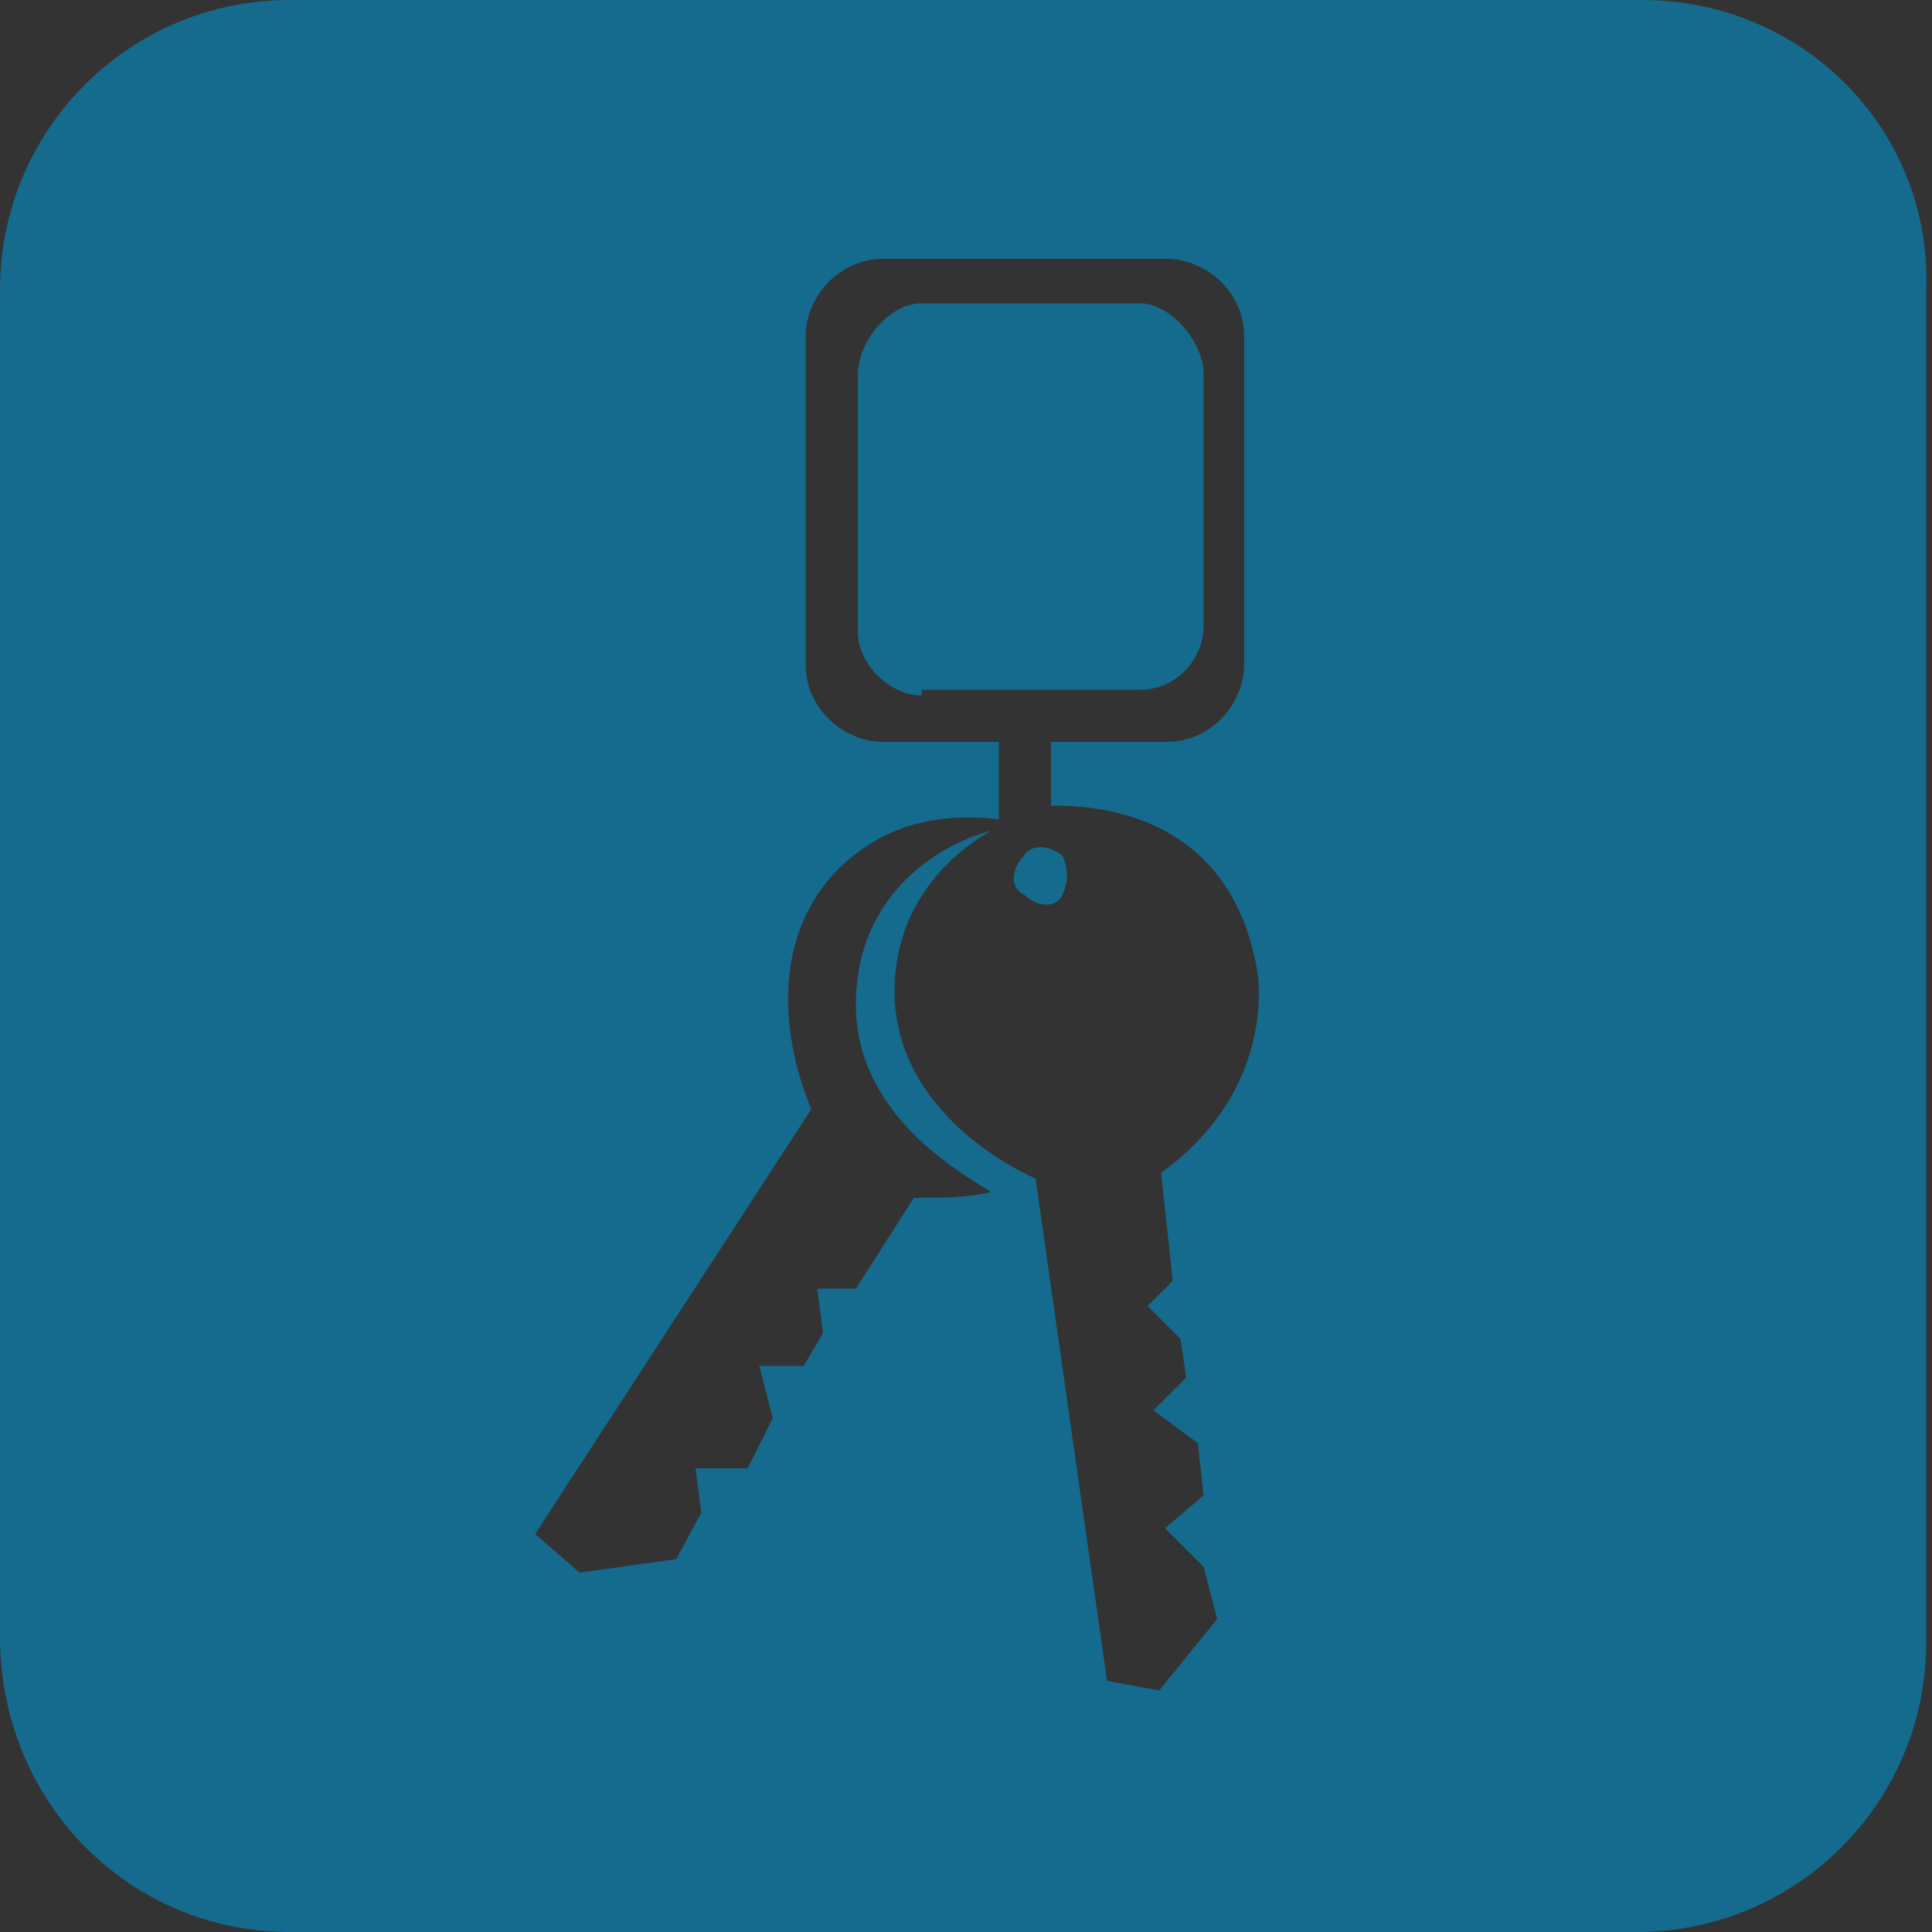
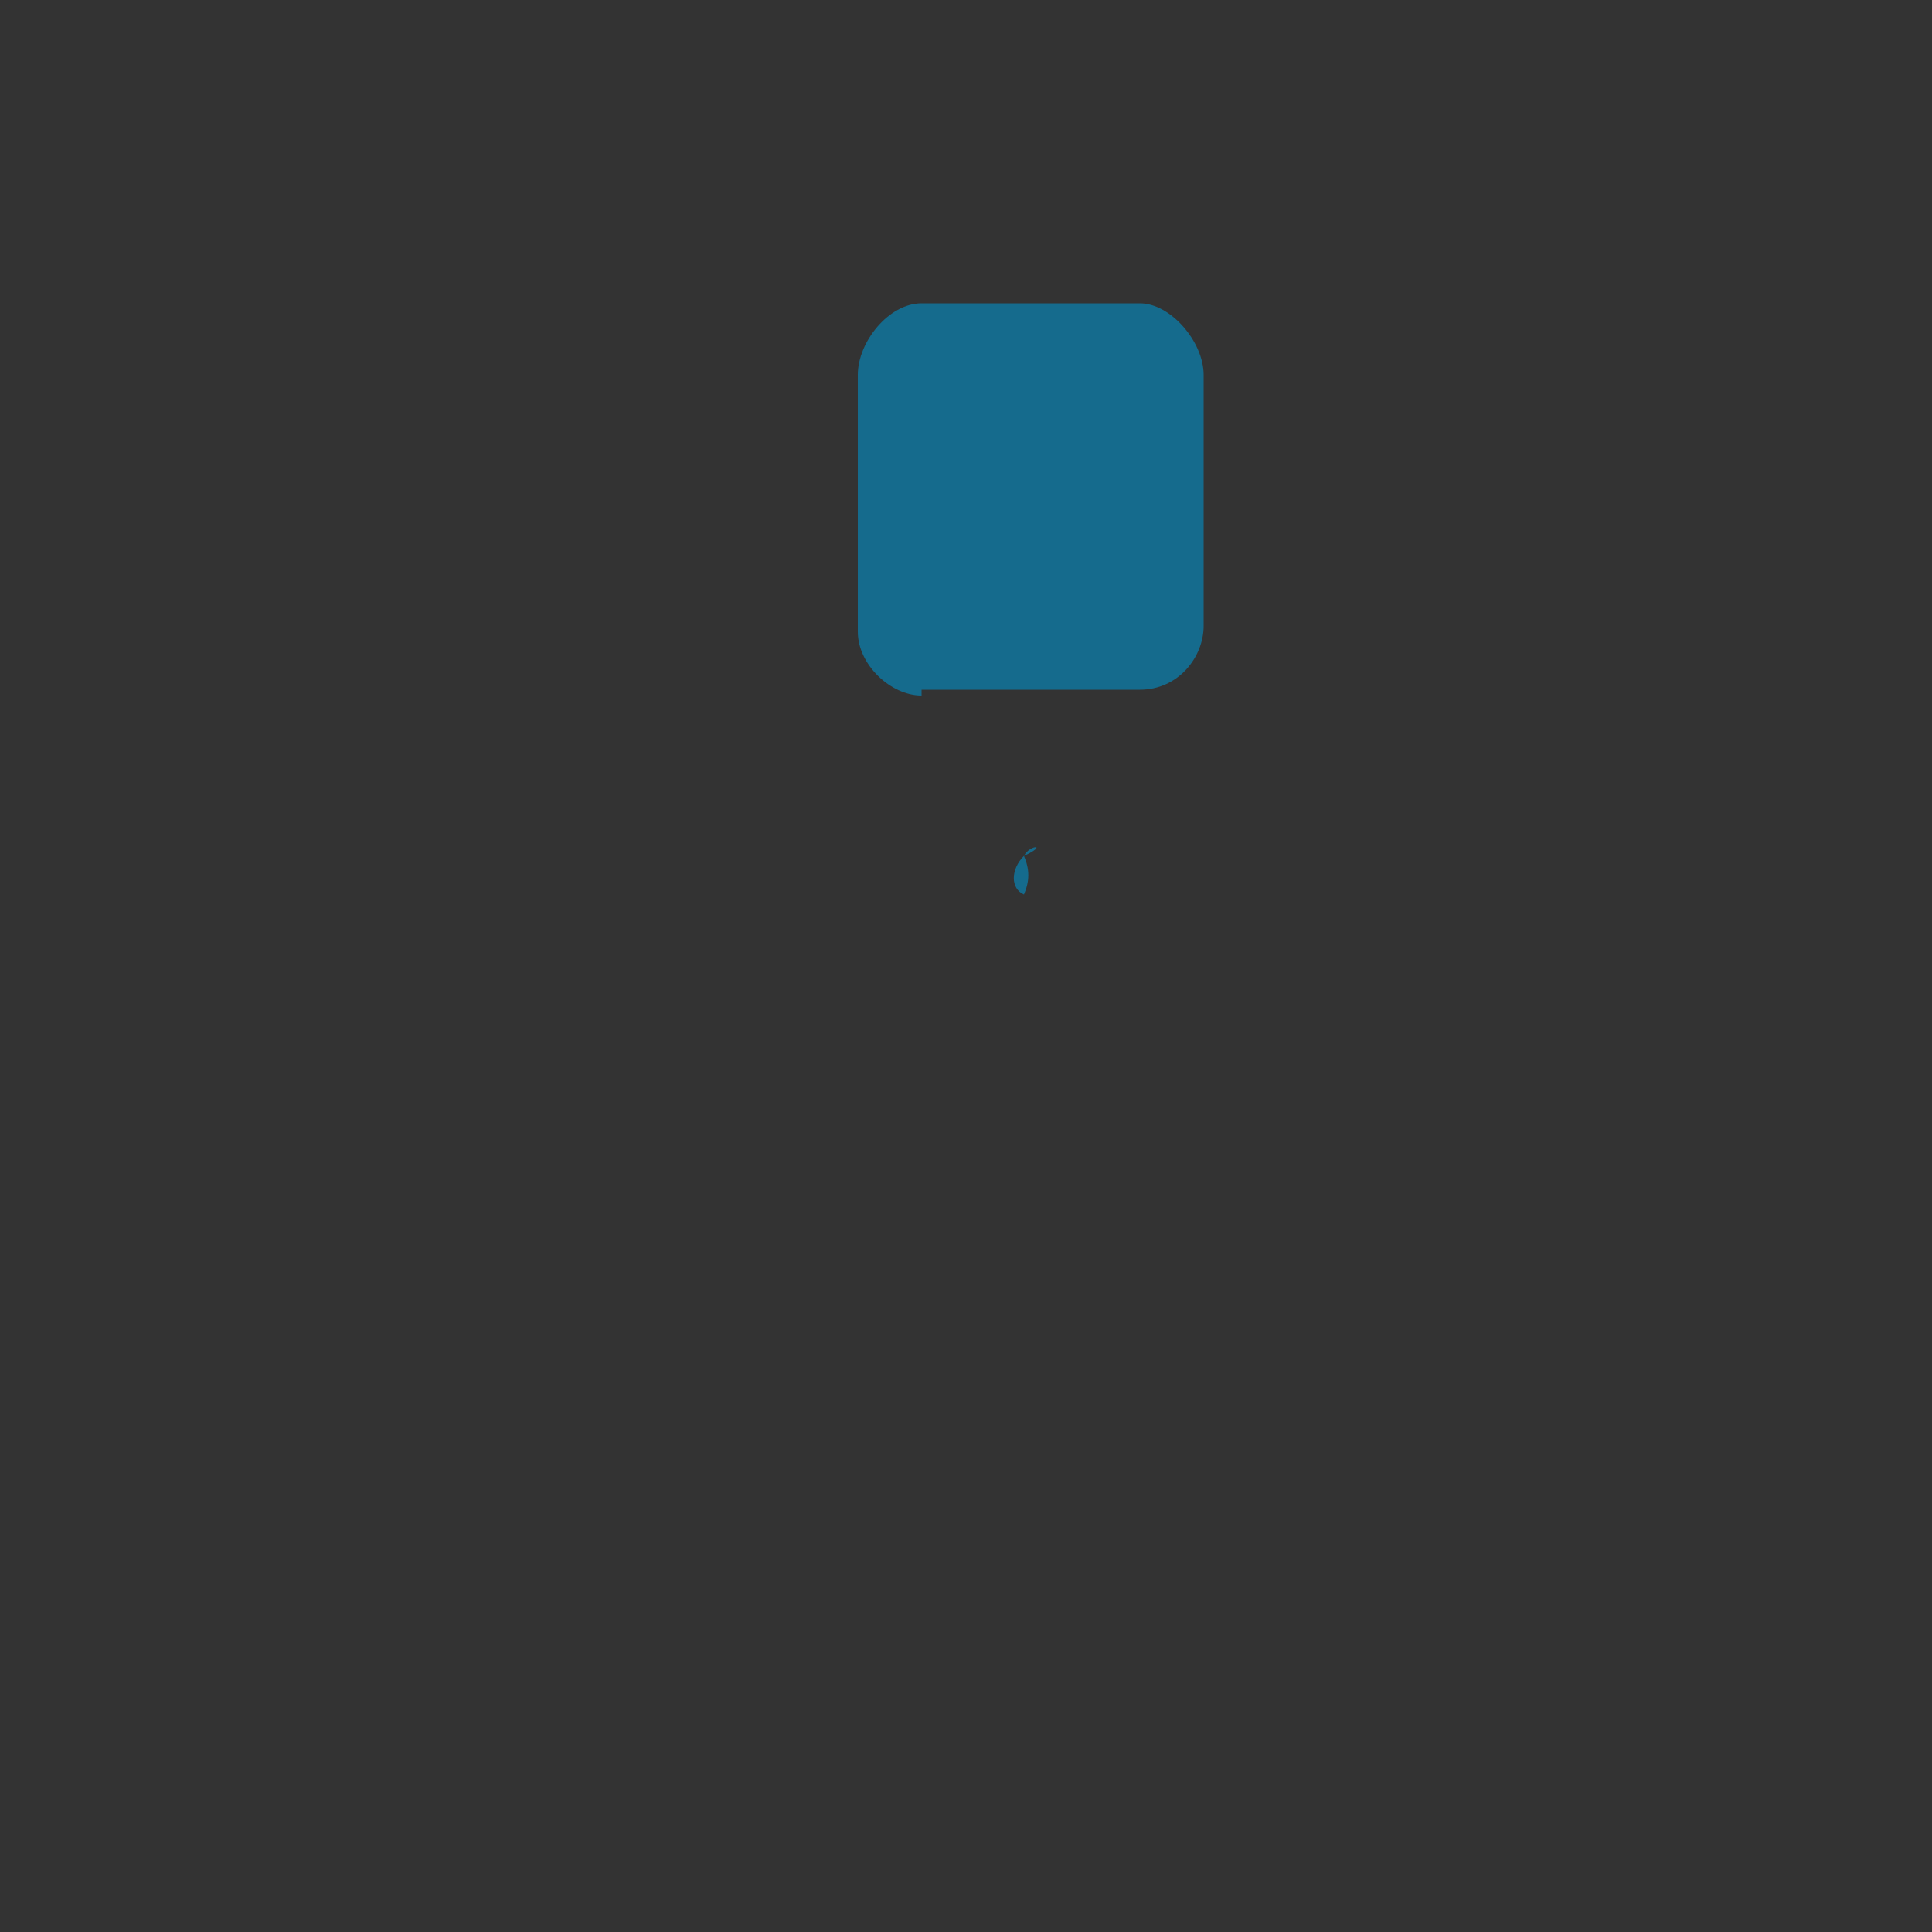
<svg xmlns="http://www.w3.org/2000/svg" version="1.1" id="Layer_1" x="0px" y="0px" viewBox="0 0 100 100" enable-background="new 0 0 100 100" xml:space="preserve">
  <rect x="0" y="0" width="100" height="100" fill="#333333" stroke="none" />
  <g>
-     <path fill="#FFFFFF" d="M15714-1624c-4-43.3,25-83.7,68.7-92.7c12.3-2.7,24.3-2.3,36,0.3l-2.7,9.7l64-11.7l-48.3-48l-3.3,12   c-17.3-4-35.7-4.3-54-0.7c-65,13.3-108,71.3-99.7,136L15714-1624z" />
-     <path fill="#FFFFFF" d="M15881.3-1646c7.7,43-18,85.7-60.7,98.3c-12,3.7-24,4.3-35.7,2.7l1.7-9.7l-59,17l48.3,43.7l2-12.3   c17.7,2.7,35.7,1.3,54-4c63.7-19,102-79.7,88.3-143.3L15881.3-1646z" />
-   </g>
+     </g>
  <g>
    <path fill="#156B8D" d="M59,35.7c2,0,3.3-1.7,3.3-3.3v-13c0-1.7-1.7-3.7-3.3-3.7H47.7c-1.7,0-3.3,2-3.3,3.7v13.3   c0,1.7,1.7,3.3,3.3,3.3v-0.3H52h2.7H59z" />
-     <path fill="#156B8D" d="M53,44.3c-0.7,0.7-0.7,1.7,0,2c0.7,0.7,1.7,0.7,2,0c0.3-0.7,0.3-1.3,0-2C54.3,43.7,53.3,43.7,53,44.3z" />
-     <path fill="#156B8D" d="M85,0H15C6.7,0,0,6.7,0,15v69.7C0,93.3,6.7,100,15,100h69.7c8.3,0,15-6.7,15-15V15C100,6.7,93.3,0,85,0z    M60.7,66.3l-1.3,1.3l1.7,1.7l0.3,2L59.7,73l2.3,1.7l0.3,2.7l-2,1.7l2,2l0.7,2.7l-3,3.7L57.3,87l-3.7-26c0,0-7.3-3-7.3-9.7   c0-4.3,2.7-7,5-8.3c-2.7,0.7-7,3.3-7,9c0,6,6,9,7,9.7C50,62,48.7,62,47.3,62l-3,4.7h-2l0.3,2.3l-1,1.7h-2.3l0.7,2.7L38.7,76H36   l0.3,2.3L35,80.7l-5,0.7l-2.3-2l14.3-22c0,0-3.3-7,1-12c2.7-3,6-3.3,8.7-3v-4h-6c-2,0-4-1.7-4-4v-17c0-2,1.7-4,4-4h14.7   c2,0,4,1.7,4,4v17c0,2-1.7,4-4,4h-6v3.3c1.7,0,9.3,0,10.7,8.7c0,0,1,6-5,10.3L60.7,66.3z" />
+     <path fill="#156B8D" d="M53,44.3c-0.7,0.7-0.7,1.7,0,2c0.3-0.7,0.3-1.3,0-2C54.3,43.7,53.3,43.7,53,44.3z" />
  </g>
</svg>